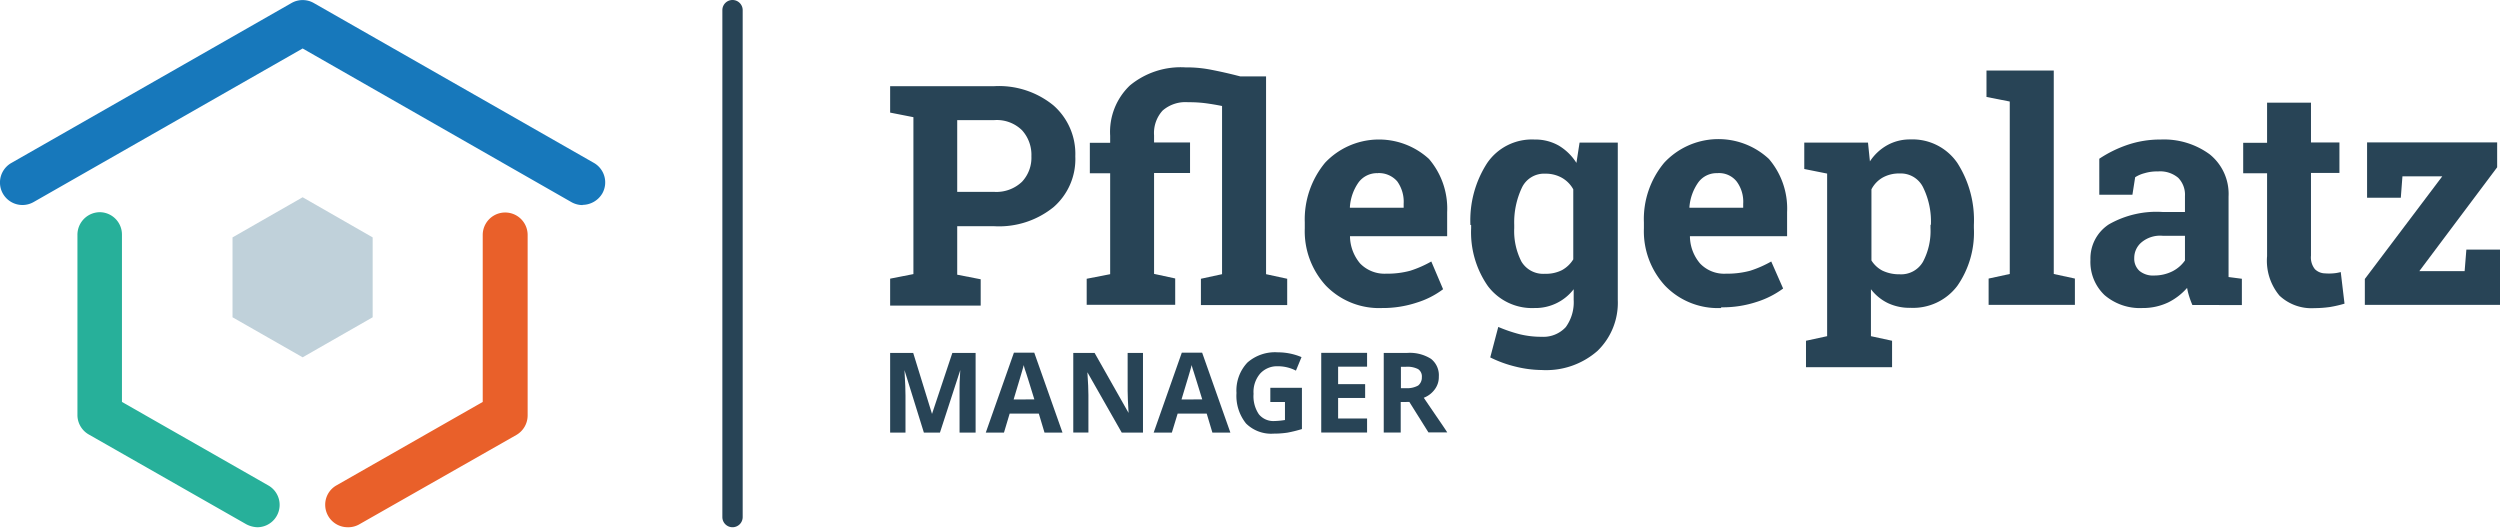
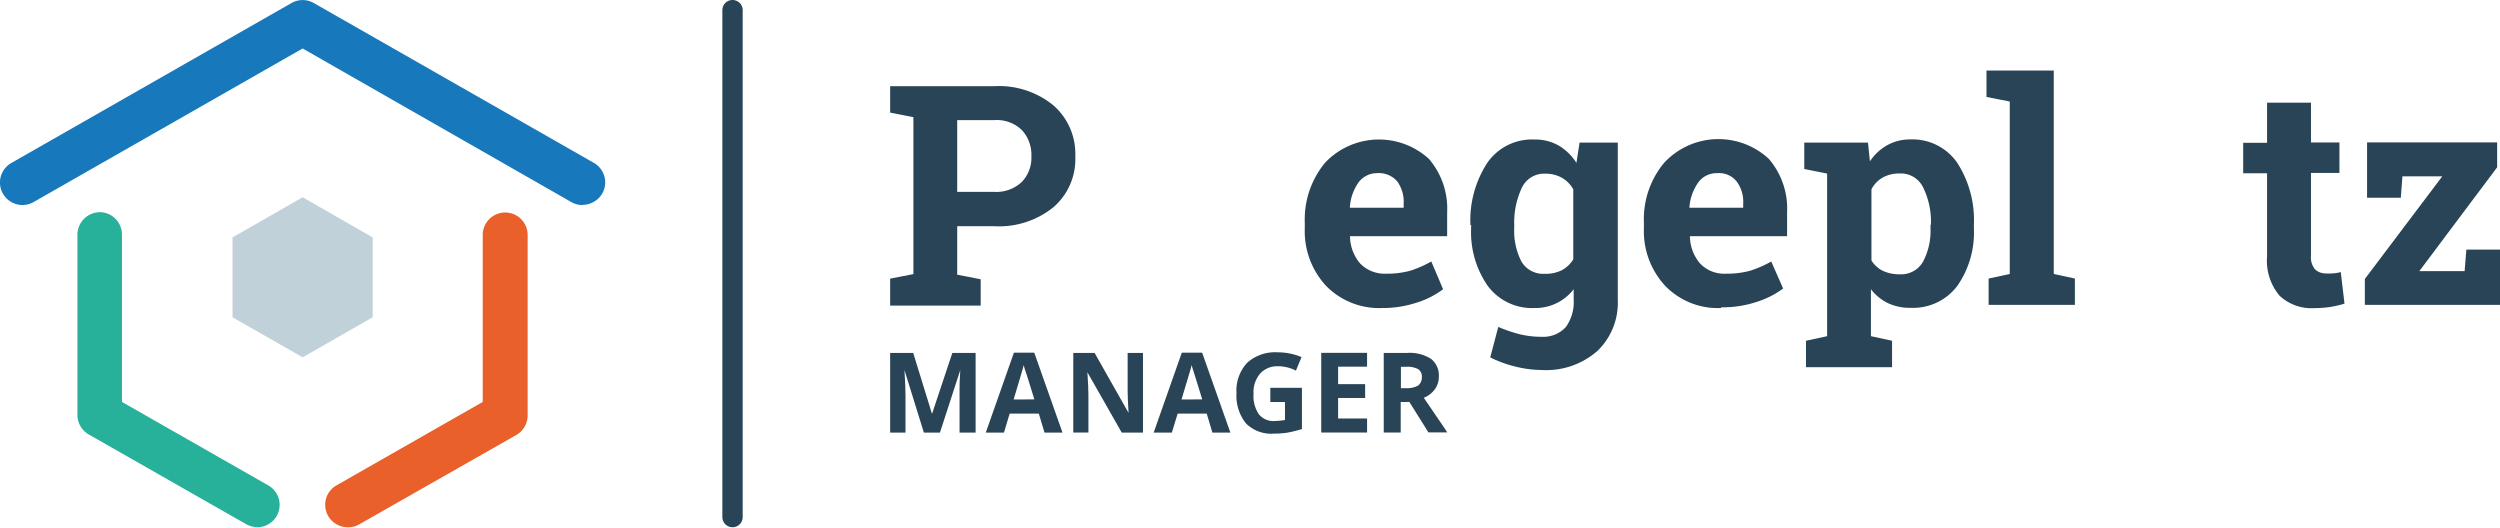
<svg xmlns="http://www.w3.org/2000/svg" id="Ebene_1" data-name="Ebene 1" viewBox="0 0 246 51.92">
  <defs>
    <style>.cls-1{fill:#284456;}.cls-2{fill:#c0d1da;}.cls-3{fill:#27b09a;}.cls-4{fill:#1778bb;}.cls-5{fill:#e9602a;}</style>
  </defs>
  <title>ppm-logo</title>
  <path class="cls-1" d="M72.08,52a1,1,0,0,1-1-1V1.12a1,1,0,0,1,2,0V51a1,1,0,0,1-1,1" transform="translate(0 -0.12)" />
  <path class="cls-1" d="M90.91,42.69,89,36.54h0c.08,1.26.1,2.08.1,2.5v3.65H87.59V34.85h2.27l1.85,6h0l2-6H96v7.84H94.42V38.36c0-.24,0-.83.07-1.82h0l-2,6.15Z" transform="translate(0 -0.12)" />
  <path class="cls-1" d="M101.78,39.42c-.52-1.69-.82-2.65-.9-2.86a3.47,3.47,0,0,1-.14-.52c-.12.46-.46,1.59-1,3.39Zm1,3.27-.56-1.87H99.35l-.56,1.87H97l2.77-7.87h2l2.78,7.87Z" transform="translate(0 -0.12)" />
  <path class="cls-1" d="M112.49,42.69h-2.11L107,36.75h0c.07,1,.1,1.79.1,2.24v3.69h-1.49V34.85h2.1l3.34,5.9h0c-.06-1-.09-1.73-.09-2.17V34.85h1.51v7.84Z" transform="translate(0 -0.12)" />
  <path class="cls-1" d="M118.3,39.42c-.52-1.69-.82-2.65-.89-2.86a5.08,5.08,0,0,1-.15-.52c-.11.46-.46,1.59-1,3.39Zm1,3.27-.56-1.87h-2.86l-.57,1.87h-1.79l2.77-7.87h2l2.78,7.87Z" transform="translate(0 -0.12)" />
  <path class="cls-1" d="M125,38.28h3.11v4.06a13.2,13.2,0,0,1-1.41.35,9.15,9.15,0,0,1-1.38.1,3.51,3.51,0,0,1-2.71-1,4.35,4.35,0,0,1-.94-3,4,4,0,0,1,1.08-3,4.12,4.12,0,0,1,3-1,5.94,5.94,0,0,1,2.32.47l-.55,1.33a3.84,3.84,0,0,0-1.79-.43,2.24,2.24,0,0,0-1.73.72,2.78,2.78,0,0,0-.65,2,3.16,3.16,0,0,0,.52,2,1.83,1.83,0,0,0,1.51.67,7.46,7.46,0,0,0,1.06-.1V39.68H125Z" transform="translate(0 -0.12)" />
  <polygon class="cls-1" points="134.52 42.56 130.01 42.56 130.01 34.72 134.52 34.72 134.52 36.08 131.67 36.08 131.67 37.8 134.33 37.8 134.33 39.16 131.67 39.16 131.67 41.18 134.52 41.18 134.52 42.56" />
  <path class="cls-1" d="M137.83,38.32h.54a2.26,2.26,0,0,0,1.17-.26,1,1,0,0,0,.37-.82.86.86,0,0,0-.37-.8,2.33,2.33,0,0,0-1.19-.23h-.5v2.11Zm0,1.36v3h-1.67V34.85h2.28a3.89,3.89,0,0,1,2.37.58,2.05,2.05,0,0,1,.77,1.76,2,2,0,0,1-.39,1.23,2.39,2.39,0,0,1-1.09.84c1.19,1.76,2,2.91,2.31,3.41h-1.85l-1.88-3Z" transform="translate(0 -0.12)" />
  <path class="cls-1" d="M94.19,19h3.64a3.65,3.65,0,0,0,2.74-1,3.46,3.46,0,0,0,.92-2.5,3.6,3.6,0,0,0-.92-2.56,3.53,3.53,0,0,0-2.74-1H94.19ZM97.83,8.6a8.47,8.47,0,0,1,5.84,1.9,6.34,6.34,0,0,1,2.14,5,6.26,6.26,0,0,1-2.14,5,8.52,8.52,0,0,1-5.84,1.88H94.19v4.77l2.31.45v2.59H87.59V27.54l2.29-.45V11.65l-2.29-.45V8.6Z" transform="translate(0 -0.12)" />
-   <path class="cls-1" d="M118.65,10.28a12.46,12.46,0,0,0-1.73-.1,3.42,3.42,0,0,0-2.52.82,3.29,3.29,0,0,0-.84,2.44v.7h3.54v3h-3.54v9.93l2.08.45v2.59h-8.71V27.55l2.31-.45V17.17h-2v-3h2v-.7a6.31,6.31,0,0,1,1.94-4.94,7.85,7.85,0,0,1,5.46-1.78,12.51,12.51,0,0,1,2.52.23c.82.16,1.79.37,2.89.66h2.53V27.1l2.08.45v2.59h-8.49V27.55l2.08-.45V10.55c-.54-.11-1.08-.2-1.6-.27" transform="translate(0 -0.12)" />
  <path class="cls-1" d="M135.58,17.16a2.26,2.26,0,0,0-1.9.91,4.74,4.74,0,0,0-.85,2.41v.08h5.29v-.39a3.44,3.44,0,0,0-.63-2.2,2.38,2.38,0,0,0-2-.81M136,30.43a7.29,7.29,0,0,1-5.54-2.21,7.91,7.91,0,0,1-2.07-5.63V22a8.75,8.75,0,0,1,2-5.87,7.29,7.29,0,0,1,10.22-.37A7.51,7.51,0,0,1,142.4,21v2.36h-9.56v.08a4.23,4.23,0,0,0,1,2.61,3.35,3.35,0,0,0,2.55,1,8.67,8.67,0,0,0,2.38-.29,10.93,10.93,0,0,0,2.07-.91L142,28.58a8.44,8.44,0,0,1-2.57,1.31,10.67,10.67,0,0,1-3.5.54" transform="translate(0 -0.12)" />
  <path class="cls-1" d="M149,22.57a6.59,6.59,0,0,0,.71,3.29,2.49,2.49,0,0,0,2.31,1.2,3.49,3.49,0,0,0,1.68-.36,3,3,0,0,0,1.11-1.06V18.75a2.94,2.94,0,0,0-1.11-1.13,3.26,3.26,0,0,0-1.65-.41,2.41,2.41,0,0,0-2.31,1.41,8,8,0,0,0-.74,3.63Zm-4.31-.31a10.35,10.35,0,0,1,1.65-6.1A5.33,5.33,0,0,1,151,13.85a4.66,4.66,0,0,1,2.37.59,5.2,5.2,0,0,1,1.75,1.71l.31-2h3.76v15.5a6.58,6.58,0,0,1-2,5,7.65,7.65,0,0,1-5.47,1.88,11.11,11.11,0,0,1-2.57-.33,11.77,11.77,0,0,1-2.51-.91l.79-3a14.86,14.86,0,0,0,2.07.71,9,9,0,0,0,2.19.26,3,3,0,0,0,2.38-.95,4.16,4.16,0,0,0,.78-2.68V28.58A4.75,4.75,0,0,1,151,30.43a5.44,5.44,0,0,1-4.6-2.17,9.25,9.25,0,0,1-1.64-5.69v-.31Z" transform="translate(0 -0.12)" />
  <path class="cls-1" d="M169,17.16a2.23,2.23,0,0,0-1.89.91,4.86,4.86,0,0,0-.87,2.41v.08h5.29v-.39a3.33,3.33,0,0,0-.65-2.2,2.21,2.21,0,0,0-1.92-.81m.39,13.27a7.21,7.21,0,0,1-5.52-2.21,7.91,7.91,0,0,1-2.07-5.63V22a8.65,8.65,0,0,1,2-5.87,7.29,7.29,0,0,1,10.3-.37A7.51,7.51,0,0,1,175.85,21v2.36h-9.56v.08a4.17,4.17,0,0,0,1,2.61,3.27,3.27,0,0,0,2.54,1,8.74,8.74,0,0,0,2.39-.29,10.93,10.93,0,0,0,2.07-.91l1.17,2.66a8.85,8.85,0,0,1-2.58,1.31,10.73,10.73,0,0,1-3.51.54" transform="translate(0 -0.12)" />
  <path class="cls-1" d="M190,22.26a7.62,7.62,0,0,0-.75-3.67,2.44,2.44,0,0,0-2.31-1.4,3.31,3.31,0,0,0-1.68.4,2.82,2.82,0,0,0-1.11,1.16v7a2.81,2.81,0,0,0,1.08,1,3.81,3.81,0,0,0,1.69.36,2.48,2.48,0,0,0,2.3-1.23,6.46,6.46,0,0,0,.74-3.33v-.33Zm-12.46-5.51v-2.6h6.27L184,16a4.88,4.88,0,0,1,1.7-1.59,4.57,4.57,0,0,1,2.28-.57,5.35,5.35,0,0,1,4.62,2.31,10.41,10.41,0,0,1,1.63,6.1v.31a9.18,9.18,0,0,1-1.63,5.69A5.45,5.45,0,0,1,188,30.41a5,5,0,0,1-2.22-.46,4.66,4.66,0,0,1-1.68-1.37V33.2l2.08.45v2.6h-8.47v-2.6l2.08-.45v-16Z" transform="translate(0 -0.12)" />
  <polygon class="cls-1" points="195.47 9.54 195.47 6.94 202.09 6.94 202.09 26.96 204.17 27.41 204.17 30 195.68 30 195.68 27.41 197.76 26.96 197.76 9.99 195.47 9.54" />
-   <path class="cls-1" d="M212,27.23a4,4,0,0,0,1.76-.41A3.37,3.37,0,0,0,215,25.75V23.32h-2.2a2.86,2.86,0,0,0-2.08.65,2,2,0,0,0-.71,1.54,1.61,1.61,0,0,0,.53,1.28,2.1,2.1,0,0,0,1.45.44m3.74,2.9a8.29,8.29,0,0,1-.31-.83,6.59,6.59,0,0,1-.21-.85,6.05,6.05,0,0,1-1.86,1.43,5.8,5.8,0,0,1-2.53.55,5.35,5.35,0,0,1-3.73-1.27,4.5,4.5,0,0,1-1.39-3.49,4,4,0,0,1,1.81-3.47,9.44,9.44,0,0,1,5.3-1.22H215V19.41a2.37,2.37,0,0,0-.66-1.79,2.75,2.75,0,0,0-2-.63,4.18,4.18,0,0,0-1.31.17,3.19,3.19,0,0,0-.93.4l-.27,1.72h-3.26V15.74a11.93,11.93,0,0,1,2.7-1.34,10,10,0,0,1,3.34-.55,7.61,7.61,0,0,1,4.83,1.46,5,5,0,0,1,1.85,4.15v7.3c0,.2,0,.41,0,.62l1.31.17v2.59Z" transform="translate(0 -0.12)" />
  <path class="cls-1" d="M227.4,10.22v3.92h2.8v3h-2.8v8.14a1.84,1.84,0,0,0,.39,1.33,1.45,1.45,0,0,0,1,.41,5.08,5.08,0,0,0,.78,0,4,4,0,0,0,.76-.13L230.7,30a11.84,11.84,0,0,1-1.43.33,11.25,11.25,0,0,1-1.53.11,4.6,4.6,0,0,1-3.44-1.23,5.36,5.36,0,0,1-1.22-3.88V17.17h-2.35v-3h2.35V10.22Z" transform="translate(0 -0.12)" />
  <polygon class="cls-1" points="238.06 26.68 242.52 26.68 242.69 24.56 246 24.56 246 30 232.7 30 232.7 27.45 240.32 17.35 236.4 17.35 236.24 19.46 232.92 19.46 232.92 14.01 245.72 14.01 245.72 16.46 238.06 26.68" />
  <polygon class="cls-2" points="29.78 19.41 22.88 23.36 22.88 31.22 29.78 35.16 36.67 31.22 36.67 23.36 29.78 19.41" />
  <path class="cls-3" d="M25.34,52a2.5,2.5,0,0,1-1.1-.29L8.73,42.87A2.21,2.21,0,0,1,7.62,41V23.24A2.22,2.22,0,0,1,9.83,21h0A2.2,2.2,0,0,1,12,23.24V39.67l14.39,8.21A2.2,2.2,0,0,1,25.3,52" transform="translate(0 -0.12)" />
  <path class="cls-4" d="M57.33,20.3a2.26,2.26,0,0,1-1.1-.29L29.78,4.89,3.31,20a2.21,2.21,0,1,1-2.2-3.84L28.68.42a2.21,2.21,0,0,1,2.2,0L58.44,16.15a2.21,2.21,0,0,1,.83,3,2.28,2.28,0,0,1-1.94,1.13" transform="translate(0 -0.12)" />
  <path class="cls-5" d="M34.2,52A2.21,2.21,0,0,1,32,49.8a2.18,2.18,0,0,1,1.11-1.92l14.39-8.21V23.24a2.21,2.21,0,1,1,4.42,0h0V41a2.22,2.22,0,0,1-1.11,1.92L35.29,51.75A2.2,2.2,0,0,1,34.2,52" transform="translate(0 -0.12)" />
</svg>